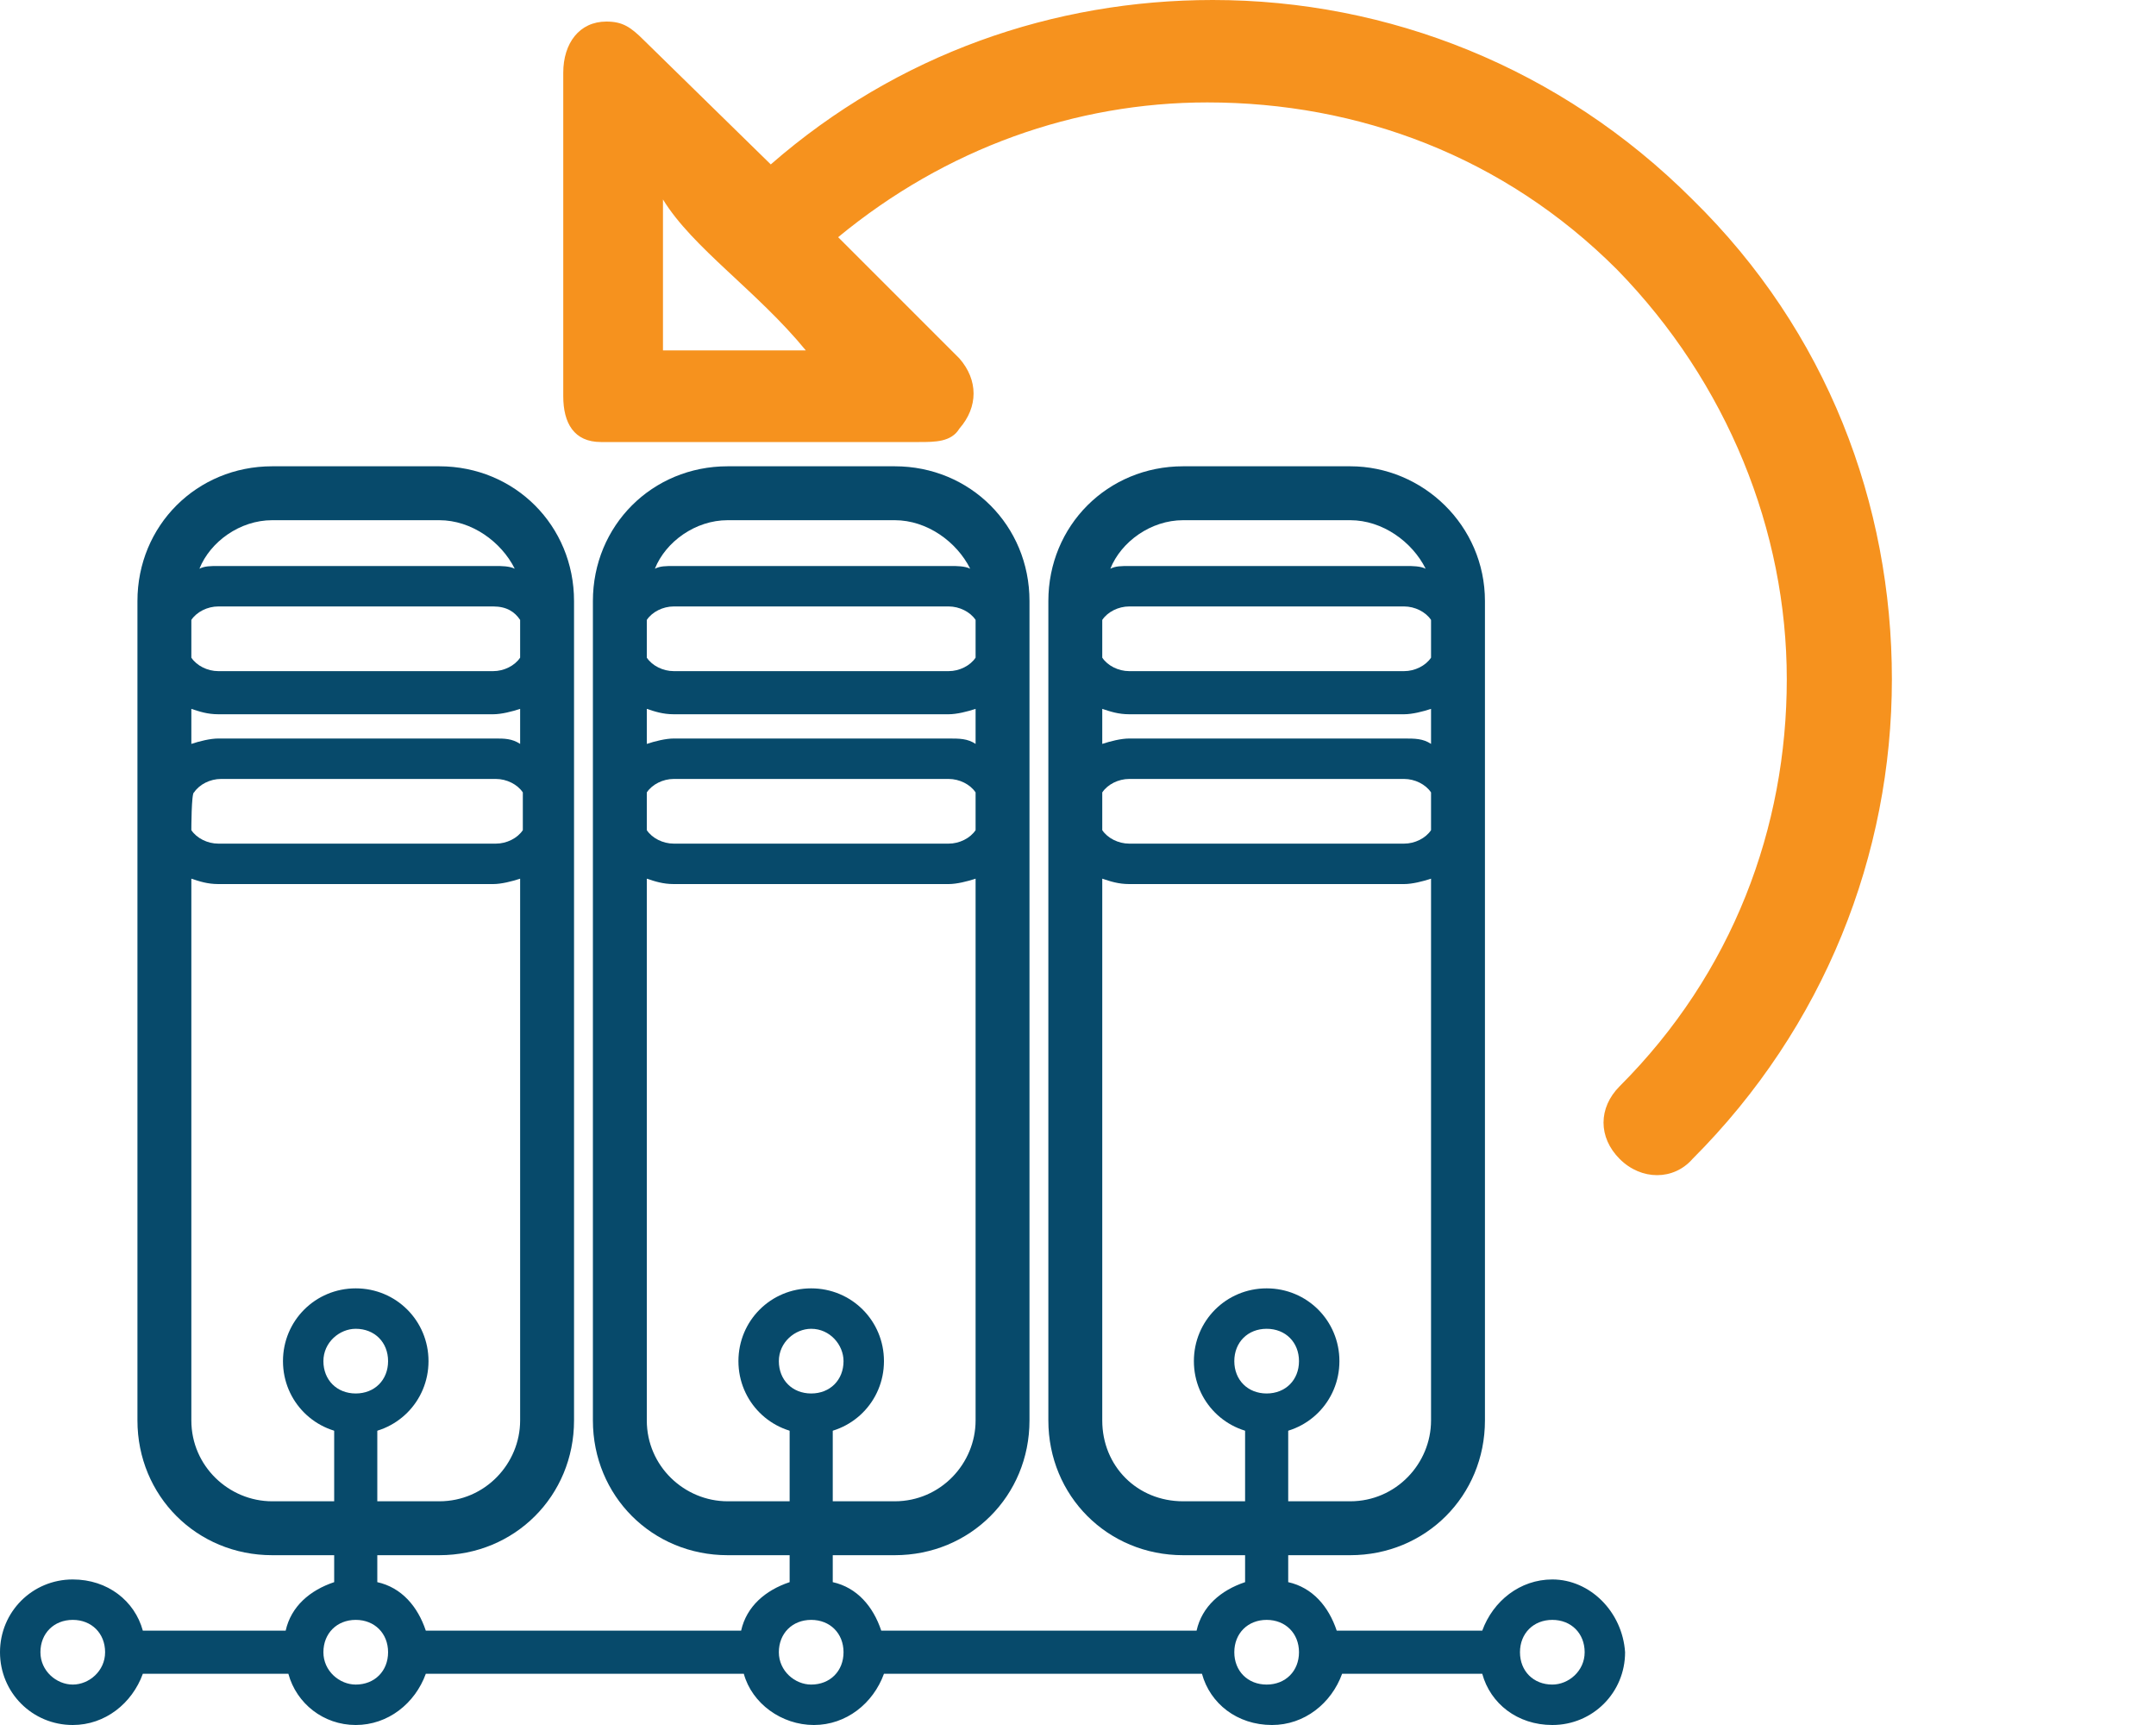
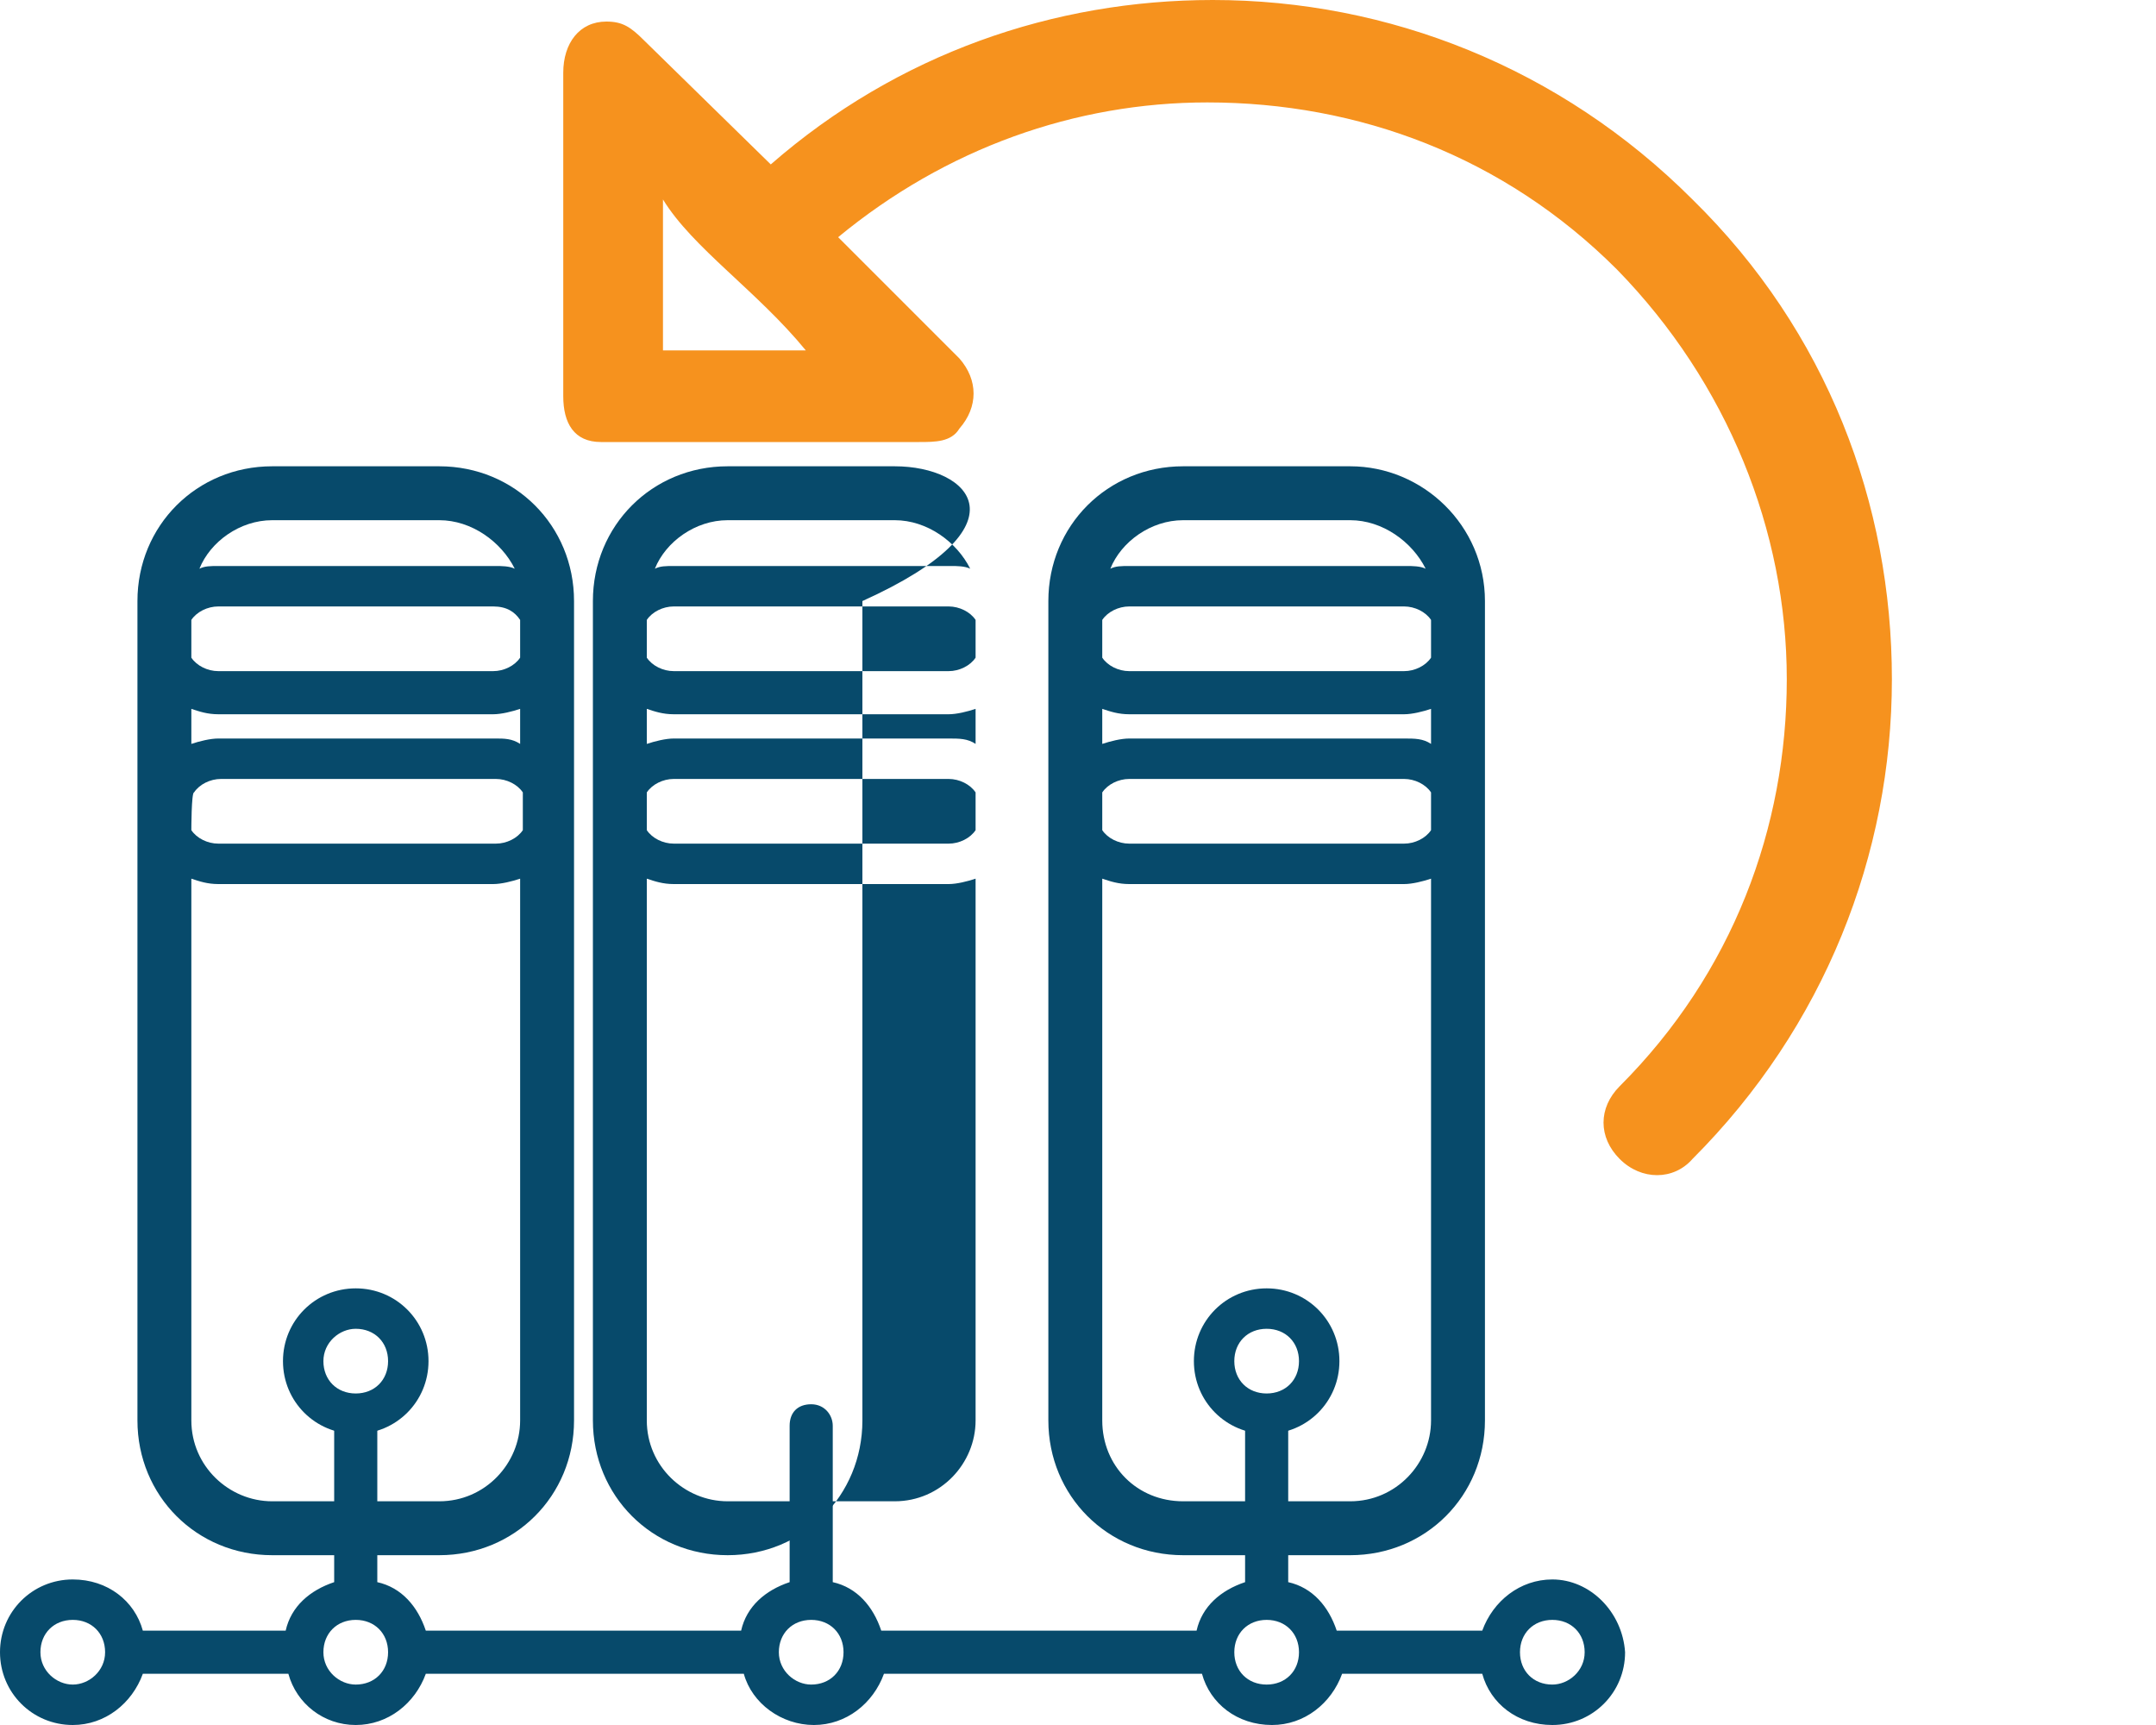
<svg xmlns="http://www.w3.org/2000/svg" version="1.1" id="Layer_1" x="0px" y="0px" viewBox="0 0 80 64" style="enable-background:new 0 0 80 64;" xml:space="preserve">
  <style type="text/css">
	.st0{fill:#F6921E;}
	.st1{fill:#074A6B;}
</style>
  <path class="st0" d="M24.6,7.4V13c1.1,0,3.5,0,5.3,0C28.1,10.8,25.7,9.2,24.6,7.4L24.6,7.4z M28.6,6.1L28.6,6.1C33.3,2,39.1,0,45,0  c6.5,0,12.9,2.5,17.8,7.4c5,4.9,7.4,11.3,7.4,17.8S67.7,38.1,62.8,43c-0.7,0.8-1.9,0.8-2.7,0s-0.8-1.9,0-2.7  c4.2-4.2,6.2-9.6,6.2-15.1S64.1,14.2,60,10c-4.2-4.2-9.6-6.2-15.2-6.2c-4.9,0-9.7,1.7-13.7,5l4.5,4.5c0.7,0.8,0.7,1.8,0,2.6  c-0.3,0.5-0.9,0.5-1.5,0.5c-4,0-7.9,0-11.8,0c-1,0-1.4-0.7-1.4-1.7l0,0v-12c0-1.1,0.6-1.9,1.6-1.9c0.6,0,0.9,0.2,1.4,0.7L28.6,6.1  L28.6,6.1z" />
  <path class="st1" d="M16.3,17.3h-6.2c-2.8,0-5,2.2-5,5v30.4c0,2.8,2.2,5,5,5h6.2c2.8,0,5-2.2,5-5V22.3  C21.3,19.5,19.1,17.3,16.3,17.3z M19.3,23v1.4c-0.2,0.3-0.6,0.5-1,0.5H8.1c-0.4,0-0.8-0.2-1-0.5V23c0.2-0.3,0.6-0.5,1-0.5h10.2  C18.8,22.5,19.1,22.7,19.3,23z M7.2,29.4c0.2-0.3,0.6-0.5,1-0.5h10.2c0.4,0,0.8,0.2,1,0.5v1.4c-0.2,0.3-0.6,0.5-1,0.5H8.1  c-0.4,0-0.8-0.2-1-0.5C7.1,30.8,7.1,29.4,7.2,29.4z M18.4,27.4H8.1c-0.3,0-0.7,0.1-1,0.2v-1.3c0.3,0.1,0.6,0.2,1,0.2h10.2  c0.3,0,0.7-0.1,1-0.2v1.3C19,27.4,18.7,27.4,18.4,27.4z M10.1,19.3h6.2c1.2,0,2.3,0.8,2.8,1.8c-0.2-0.1-0.5-0.1-0.7-0.1H8.1  c-0.3,0-0.5,0-0.7,0.1C7.8,20.1,8.9,19.3,10.1,19.3z M16.3,55.7h-6.2c-1.6,0-3-1.3-3-3V32.6c0.3,0.1,0.6,0.2,1,0.2h10.2  c0.3,0,0.7-0.1,1-0.2v20.1C19.3,54.3,18,55.7,16.3,55.7z" />
-   <path class="st1" d="M33.2,17.3H27c-2.8,0-5,2.2-5,5v30.4c0,2.8,2.2,5,5,5h6.2c2.8,0,5-2.2,5-5V22.3C38.2,19.5,36,17.3,33.2,17.3z   M36.2,23v1.4c-0.2,0.3-0.6,0.5-1,0.5H25c-0.4,0-0.8-0.2-1-0.5V23c0.2-0.3,0.6-0.5,1-0.5h10.2C35.6,22.5,36,22.7,36.2,23z M24,29.4  c0.2-0.3,0.6-0.5,1-0.5h10.2c0.4,0,0.8,0.2,1,0.5v1.4c-0.2,0.3-0.6,0.5-1,0.5H25c-0.4,0-0.8-0.2-1-0.5L24,29.4L24,29.4z M35.2,27.4  H25c-0.3,0-0.7,0.1-1,0.2v-1.3c0.3,0.1,0.6,0.2,1,0.2h10.2c0.3,0,0.7-0.1,1-0.2v1.3C35.9,27.4,35.6,27.4,35.2,27.4z M27,19.3h6.2  c1.2,0,2.3,0.8,2.8,1.8c-0.2-0.1-0.5-0.1-0.7-0.1H25c-0.3,0-0.5,0-0.7,0.1C24.7,20.1,25.8,19.3,27,19.3z M33.2,55.7H27  c-1.6,0-3-1.3-3-3V32.6c0.3,0.1,0.6,0.2,1,0.2h10.2c0.3,0,0.7-0.1,1-0.2v20.1C36.2,54.3,34.9,55.7,33.2,55.7z" />
+   <path class="st1" d="M33.2,17.3H27c-2.8,0-5,2.2-5,5v30.4c0,2.8,2.2,5,5,5c2.8,0,5-2.2,5-5V22.3C38.2,19.5,36,17.3,33.2,17.3z   M36.2,23v1.4c-0.2,0.3-0.6,0.5-1,0.5H25c-0.4,0-0.8-0.2-1-0.5V23c0.2-0.3,0.6-0.5,1-0.5h10.2C35.6,22.5,36,22.7,36.2,23z M24,29.4  c0.2-0.3,0.6-0.5,1-0.5h10.2c0.4,0,0.8,0.2,1,0.5v1.4c-0.2,0.3-0.6,0.5-1,0.5H25c-0.4,0-0.8-0.2-1-0.5L24,29.4L24,29.4z M35.2,27.4  H25c-0.3,0-0.7,0.1-1,0.2v-1.3c0.3,0.1,0.6,0.2,1,0.2h10.2c0.3,0,0.7-0.1,1-0.2v1.3C35.9,27.4,35.6,27.4,35.2,27.4z M27,19.3h6.2  c1.2,0,2.3,0.8,2.8,1.8c-0.2-0.1-0.5-0.1-0.7-0.1H25c-0.3,0-0.5,0-0.7,0.1C24.7,20.1,25.8,19.3,27,19.3z M33.2,55.7H27  c-1.6,0-3-1.3-3-3V32.6c0.3,0.1,0.6,0.2,1,0.2h10.2c0.3,0,0.7-0.1,1-0.2v20.1C36.2,54.3,34.9,55.7,33.2,55.7z" />
  <path class="st1" d="M50.1,17.3h-6.2c-2.8,0-5,2.2-5,5v30.4c0,2.8,2.2,5,5,5h6.2c2.8,0,5-2.2,5-5V22.3  C55.1,19.5,52.8,17.3,50.1,17.3z M53.1,23v1.4c-0.2,0.3-0.6,0.5-1,0.5H41.9c-0.4,0-0.8-0.2-1-0.5V23c0.2-0.3,0.6-0.5,1-0.5h10.2  C52.5,22.5,52.9,22.7,53.1,23z M40.9,29.4c0.2-0.3,0.6-0.5,1-0.5h10.2c0.4,0,0.8,0.2,1,0.5v1.4c-0.2,0.3-0.6,0.5-1,0.5H41.9  c-0.4,0-0.8-0.2-1-0.5L40.9,29.4L40.9,29.4z M52.1,27.4H41.9c-0.3,0-0.7,0.1-1,0.2v-1.3c0.3,0.1,0.6,0.2,1,0.2h10.2  c0.3,0,0.7-0.1,1-0.2v1.3C52.8,27.4,52.5,27.4,52.1,27.4z M43.9,19.3h6.2c1.2,0,2.3,0.8,2.8,1.8c-0.2-0.1-0.5-0.1-0.7-0.1H41.9  c-0.3,0-0.5,0-0.7,0.1C41.6,20.1,42.7,19.3,43.9,19.3z M50.1,55.7h-6.2c-1.7,0-3-1.3-3-3V32.6c0.3,0.1,0.6,0.2,1,0.2h10.2  c0.3,0,0.7-0.1,1-0.2v20.1C53.1,54.3,51.8,55.7,50.1,55.7z" />
  <g>
    <path class="st1" d="M13.2,53.2c-1.5,0-2.7-1.2-2.7-2.7s1.2-2.7,2.7-2.7s2.7,1.2,2.7,2.7C15.9,52,14.7,53.2,13.2,53.2z M13.2,49.3   c-0.6,0-1.2,0.5-1.2,1.2s0.5,1.2,1.2,1.2s1.2-0.5,1.2-1.2S13.9,49.3,13.2,49.3z" />
  </g>
  <g>
-     <path class="st1" d="M30.1,53.2c-1.5,0-2.7-1.2-2.7-2.7s1.2-2.7,2.7-2.7s2.7,1.2,2.7,2.7C32.8,52,31.6,53.2,30.1,53.2z M30.1,49.3   c-0.6,0-1.2,0.5-1.2,1.2s0.5,1.2,1.2,1.2s1.2-0.5,1.2-1.2C31.3,49.9,30.8,49.3,30.1,49.3z" />
-   </g>
+     </g>
  <g>
    <path class="st1" d="M47,53.2c-1.5,0-2.7-1.2-2.7-2.7s1.2-2.7,2.7-2.7s2.7,1.2,2.7,2.7C49.7,52,48.5,53.2,47,53.2z M47,49.3   c-0.7,0-1.2,0.5-1.2,1.2s0.5,1.2,1.2,1.2s1.2-0.5,1.2-1.2S47.7,49.3,47,49.3z" />
  </g>
  <path class="st1" d="M57.6,58.6c-1.2,0-2.2,0.8-2.6,1.9h-5.4c-0.3-0.9-0.9-1.6-1.8-1.8v-5.8c0-0.4-0.3-0.8-0.8-0.8s-0.8,0.3-0.8,0.8  v5.8c-0.9,0.3-1.6,0.9-1.8,1.8H32.7c-0.3-0.9-0.9-1.6-1.8-1.8v-5.8c0-0.4-0.3-0.8-0.8-0.8s-0.8,0.3-0.8,0.8v5.8  c-0.9,0.3-1.6,0.9-1.8,1.8H15.8c-0.3-0.9-0.9-1.6-1.8-1.8v-5.8c0-0.4-0.3-0.8-0.8-0.8s-0.8,0.3-0.8,0.8v5.8  c-0.9,0.3-1.6,0.9-1.8,1.8H5.3c-0.3-1.1-1.3-1.9-2.6-1.9c-1.5,0-2.7,1.2-2.7,2.7S1.2,64,2.7,64c1.2,0,2.2-0.8,2.6-1.9h5.4  C11,63.2,12,64,13.2,64s2.2-0.8,2.6-1.9h11.8c0.3,1.1,1.4,1.9,2.6,1.9s2.2-0.8,2.6-1.9h11.8c0.3,1.1,1.3,1.9,2.6,1.9  c1.2,0,2.2-0.8,2.6-1.9H55c0.3,1.1,1.3,1.9,2.6,1.9c1.5,0,2.7-1.2,2.7-2.7C60.2,59.8,59,58.6,57.6,58.6z M2.7,62.5  c-0.6,0-1.2-0.5-1.2-1.2s0.5-1.2,1.2-1.2s1.2,0.5,1.2,1.2C3.9,62,3.3,62.5,2.7,62.5z M13.2,62.5c-0.6,0-1.2-0.5-1.2-1.2  s0.5-1.2,1.2-1.2s1.2,0.5,1.2,1.2S13.9,62.5,13.2,62.5z M30.1,62.5c-0.6,0-1.2-0.5-1.2-1.2s0.5-1.2,1.2-1.2s1.2,0.5,1.2,1.2  C31.3,62,30.8,62.5,30.1,62.5z M47,62.5c-0.7,0-1.2-0.5-1.2-1.2s0.5-1.2,1.2-1.2s1.2,0.5,1.2,1.2S47.7,62.5,47,62.5z M57.6,62.5  c-0.7,0-1.2-0.5-1.2-1.2s0.5-1.2,1.2-1.2s1.2,0.5,1.2,1.2S58.2,62.5,57.6,62.5z" />
</svg>